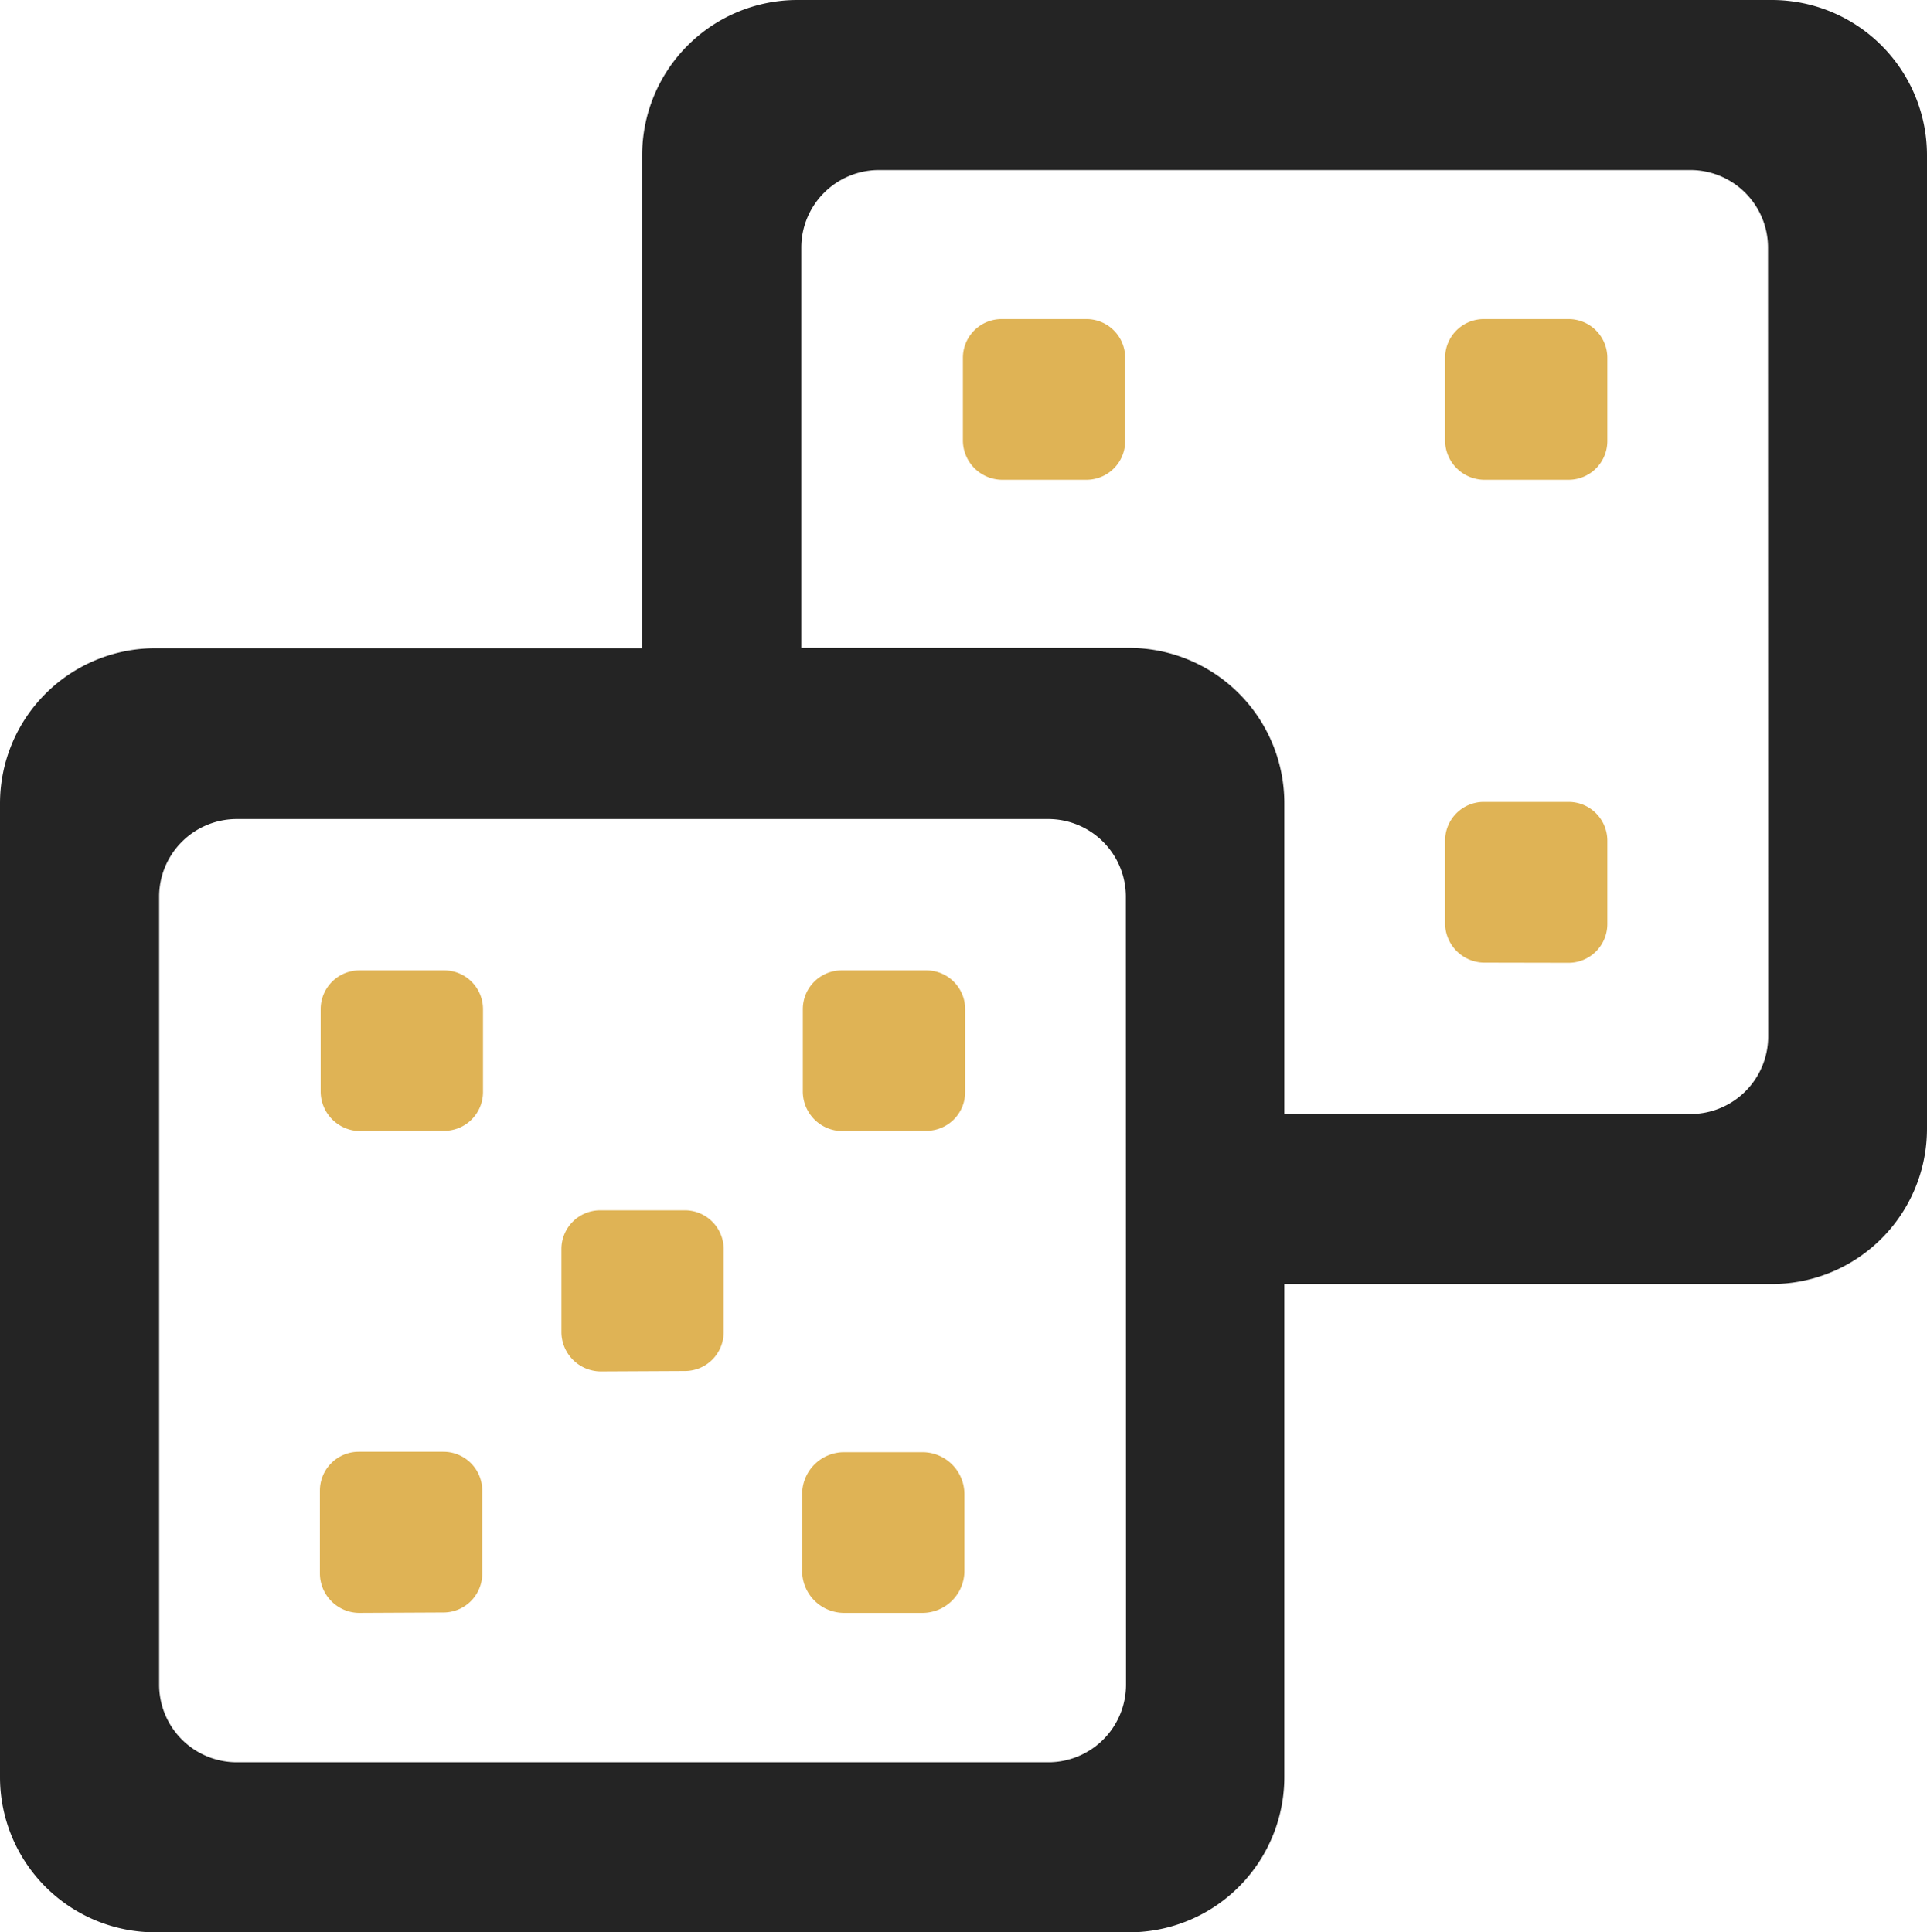
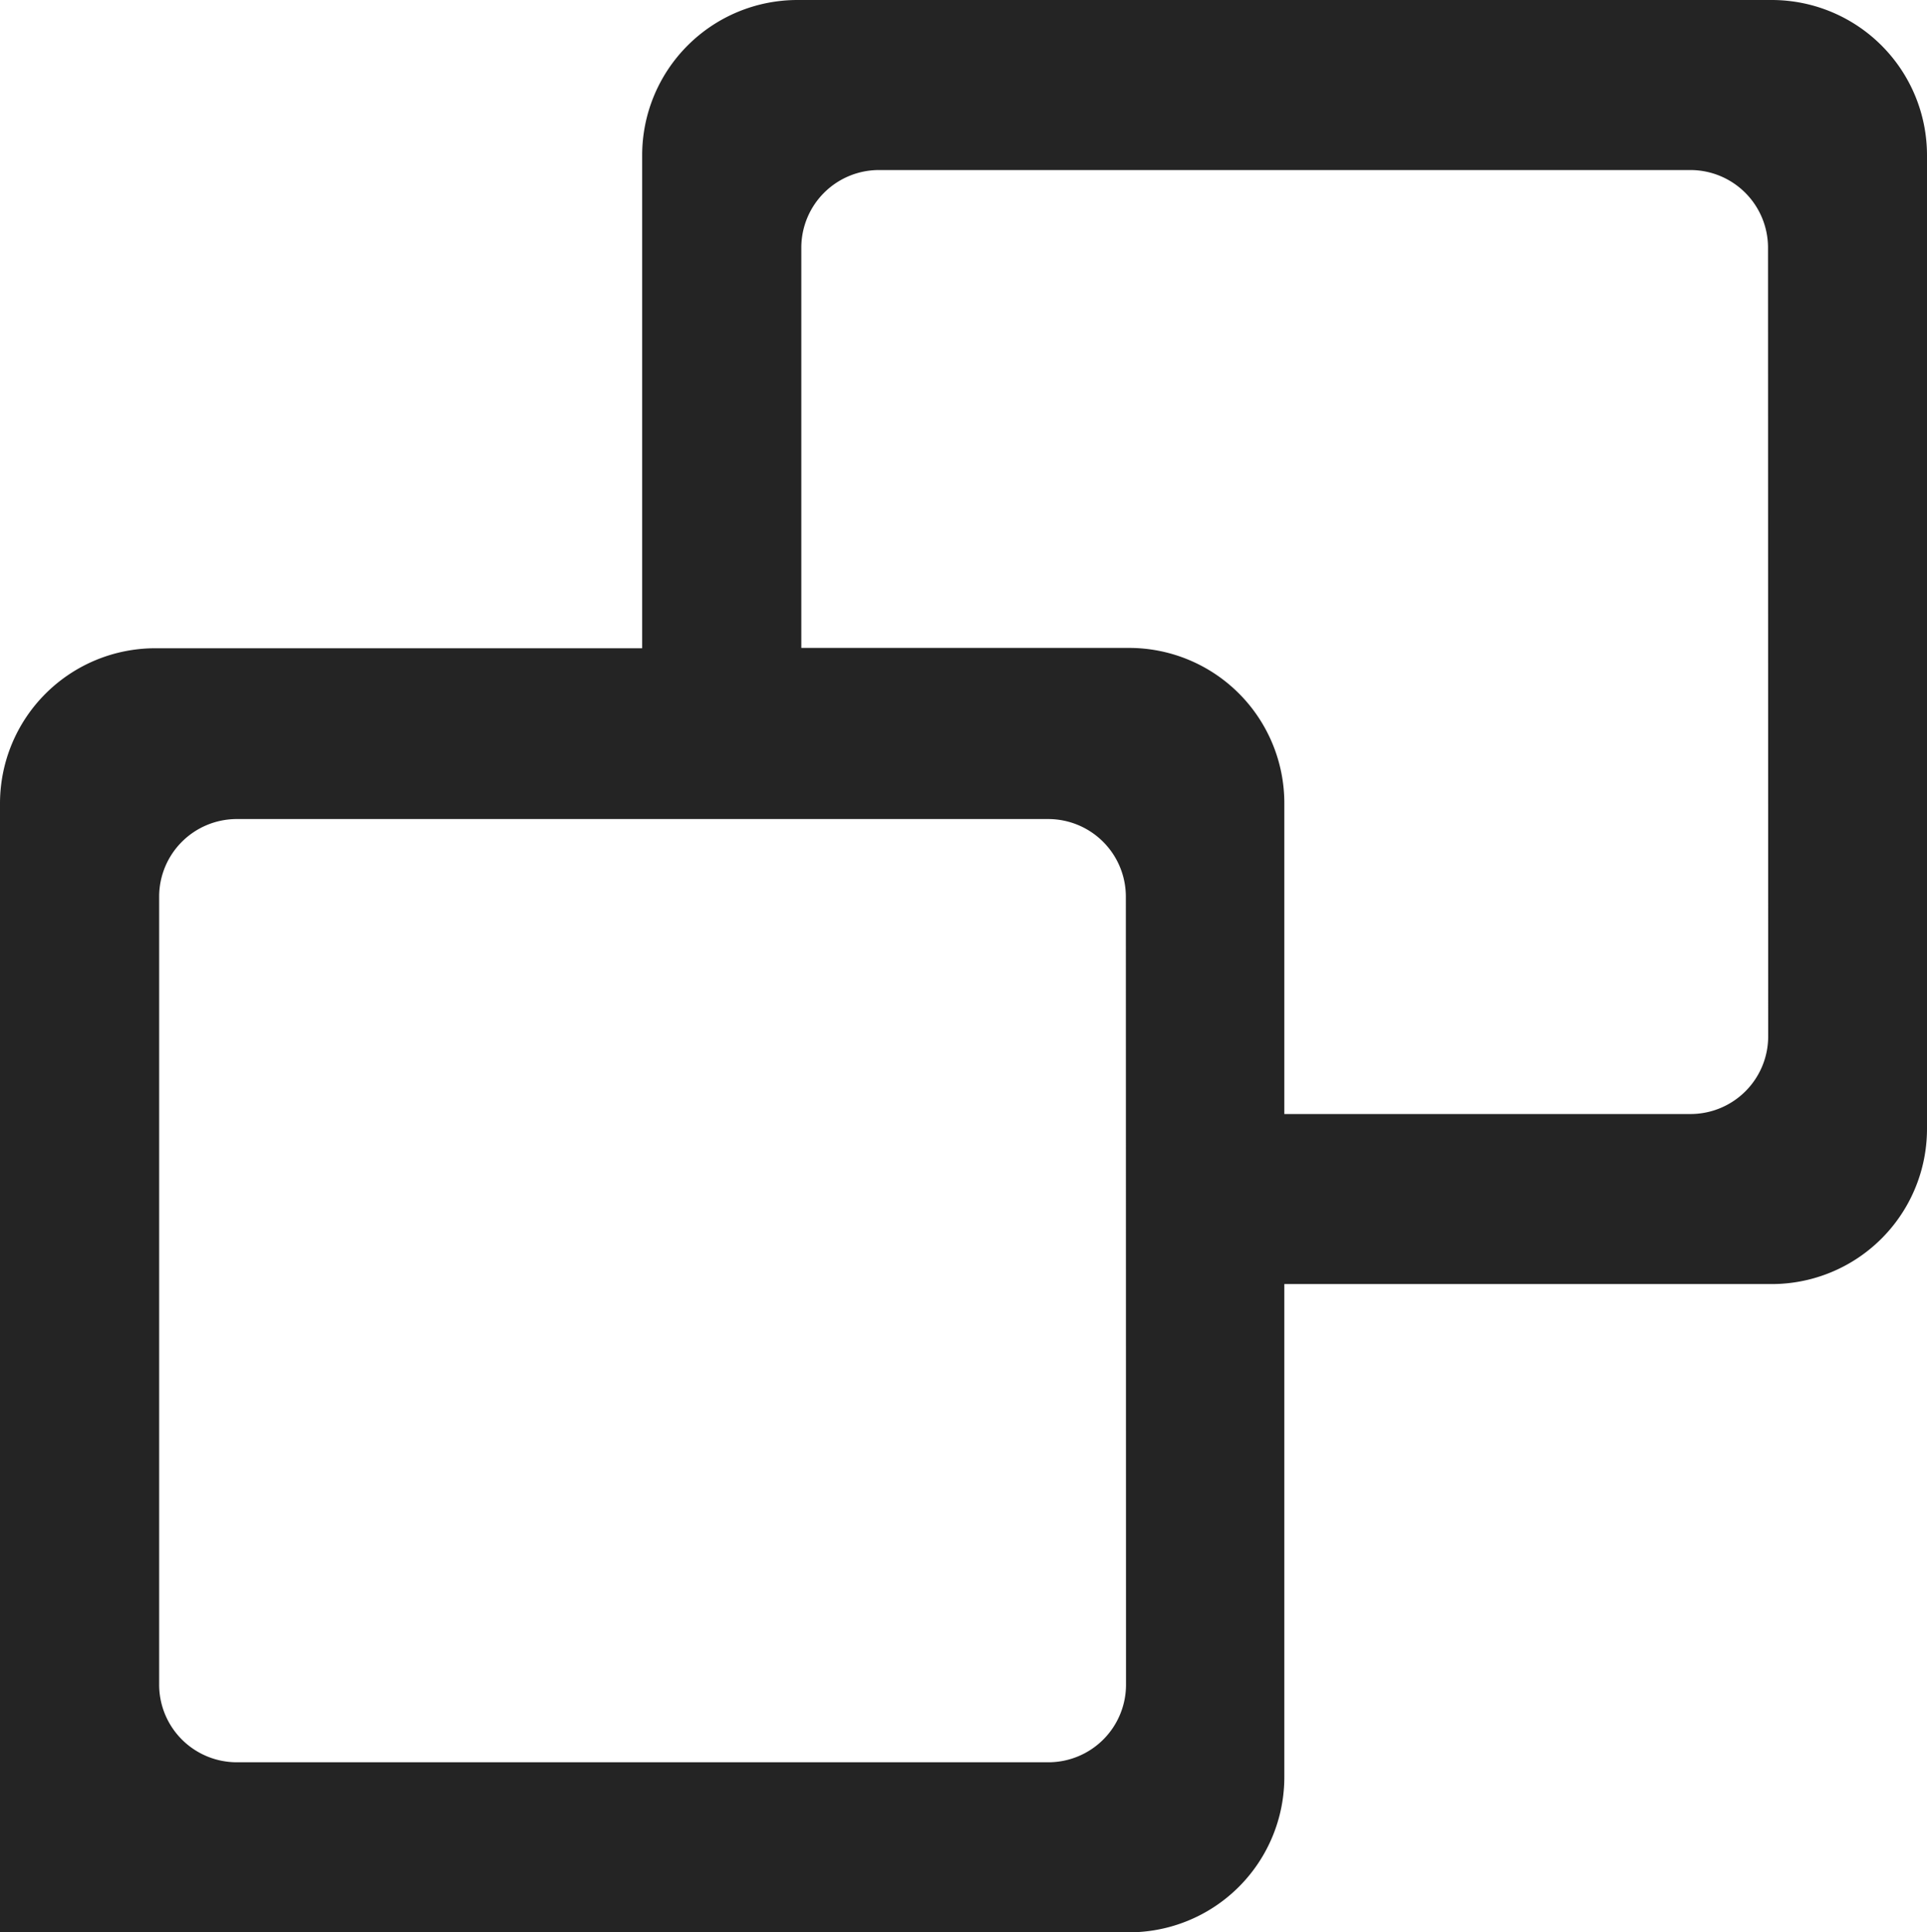
<svg xmlns="http://www.w3.org/2000/svg" id="casino" width="22.932" height="23" viewBox="0 0 22.932 23">
  <g id="Layer_2" data-name="Layer 2">
    <g id="Layer_1-2" data-name="Layer 1-2">
-       <path id="Path_7141" data-name="Path 7141" d="M21.087,0H9.49A1.848,1.848,0,0,0,7.642,1.848V7.716H1.848A1.848,1.848,0,0,0,0,9.564V21.152A1.848,1.848,0,0,0,1.848,23H13.436a1.848,1.848,0,0,0,1.848-1.848V15.284h5.8a1.848,1.848,0,0,0,1.848-1.848V1.848A1.848,1.848,0,0,0,21.087,0ZM13.4,20.052a.924.924,0,0,1-.924.924H2.818a.924.924,0,0,1-.924-.924V10.673a.924.924,0,0,1,.924-.924h9.656a.924.924,0,0,1,.924.924Zm7.642-7.716a.924.924,0,0,1-.924.924H15.284V9.56a1.848,1.848,0,0,0-1.848-1.848h-3.9V2.948a.924.924,0,0,1,.924-.924h9.656a.924.924,0,0,1,.924.924Z" fill="#242424" />
-       <path id="Union_73" data-name="Union 73" d="M6.239,15.4a.5.5,0,0,1-.5-.5v-.913a.5.5,0,0,1,.5-.5H7.17a.5.5,0,0,1,.5.5V14.9a.5.5,0,0,1-.5.5Zm-5.777,0A.471.471,0,0,1,0,14.933v-.989a.462.462,0,0,1,.462-.462H1.47a.462.462,0,0,1,.462.462v.989a.462.462,0,0,1-.462.462Zm2.875-2.874a.471.471,0,0,1-.463-.462V11.07a.462.462,0,0,1,.463-.462H4.343a.462.462,0,0,1,.462.462v.989a.462.462,0,0,1-.462.462ZM6.21,9.665A.472.472,0,0,1,5.747,9.2V8.215a.462.462,0,0,1,.463-.463H7.217a.462.462,0,0,1,.462.463V9.2a.461.461,0,0,1-.462.462Zm-5.738,0A.472.472,0,0,1,.009,9.2V8.215a.462.462,0,0,1,.463-.463H1.479a.462.462,0,0,1,.462.463V9.2a.461.461,0,0,1-.462.462ZM13.852,7.66a.47.47,0,0,1-.462-.46V6.209a.461.461,0,0,1,.462-.462h1.007a.461.461,0,0,1,.462.462V7.2a.461.461,0,0,1-.462.462Zm0-5.747a.47.47,0,0,1-.462-.462V.462A.461.461,0,0,1,13.852,0h1.007a.461.461,0,0,1,.462.462v.989a.461.461,0,0,1-.462.462Zm-5.738,0a.47.47,0,0,1-.462-.462V.462A.461.461,0,0,1,8.114,0H9.13a.461.461,0,0,1,.453.462v.989a.461.461,0,0,1-.462.462Z" transform="translate(3.807 3.798)" fill="#dfb355" />
+       <path id="Path_7141" data-name="Path 7141" d="M21.087,0H9.49A1.848,1.848,0,0,0,7.642,1.848V7.716H1.848A1.848,1.848,0,0,0,0,9.564A1.848,1.848,0,0,0,1.848,23H13.436a1.848,1.848,0,0,0,1.848-1.848V15.284h5.8a1.848,1.848,0,0,0,1.848-1.848V1.848A1.848,1.848,0,0,0,21.087,0ZM13.4,20.052a.924.924,0,0,1-.924.924H2.818a.924.924,0,0,1-.924-.924V10.673a.924.924,0,0,1,.924-.924h9.656a.924.924,0,0,1,.924.924Zm7.642-7.716a.924.924,0,0,1-.924.924H15.284V9.56a1.848,1.848,0,0,0-1.848-1.848h-3.9V2.948a.924.924,0,0,1,.924-.924h9.656a.924.924,0,0,1,.924.924Z" fill="#242424" />
    </g>
  </g>
</svg>